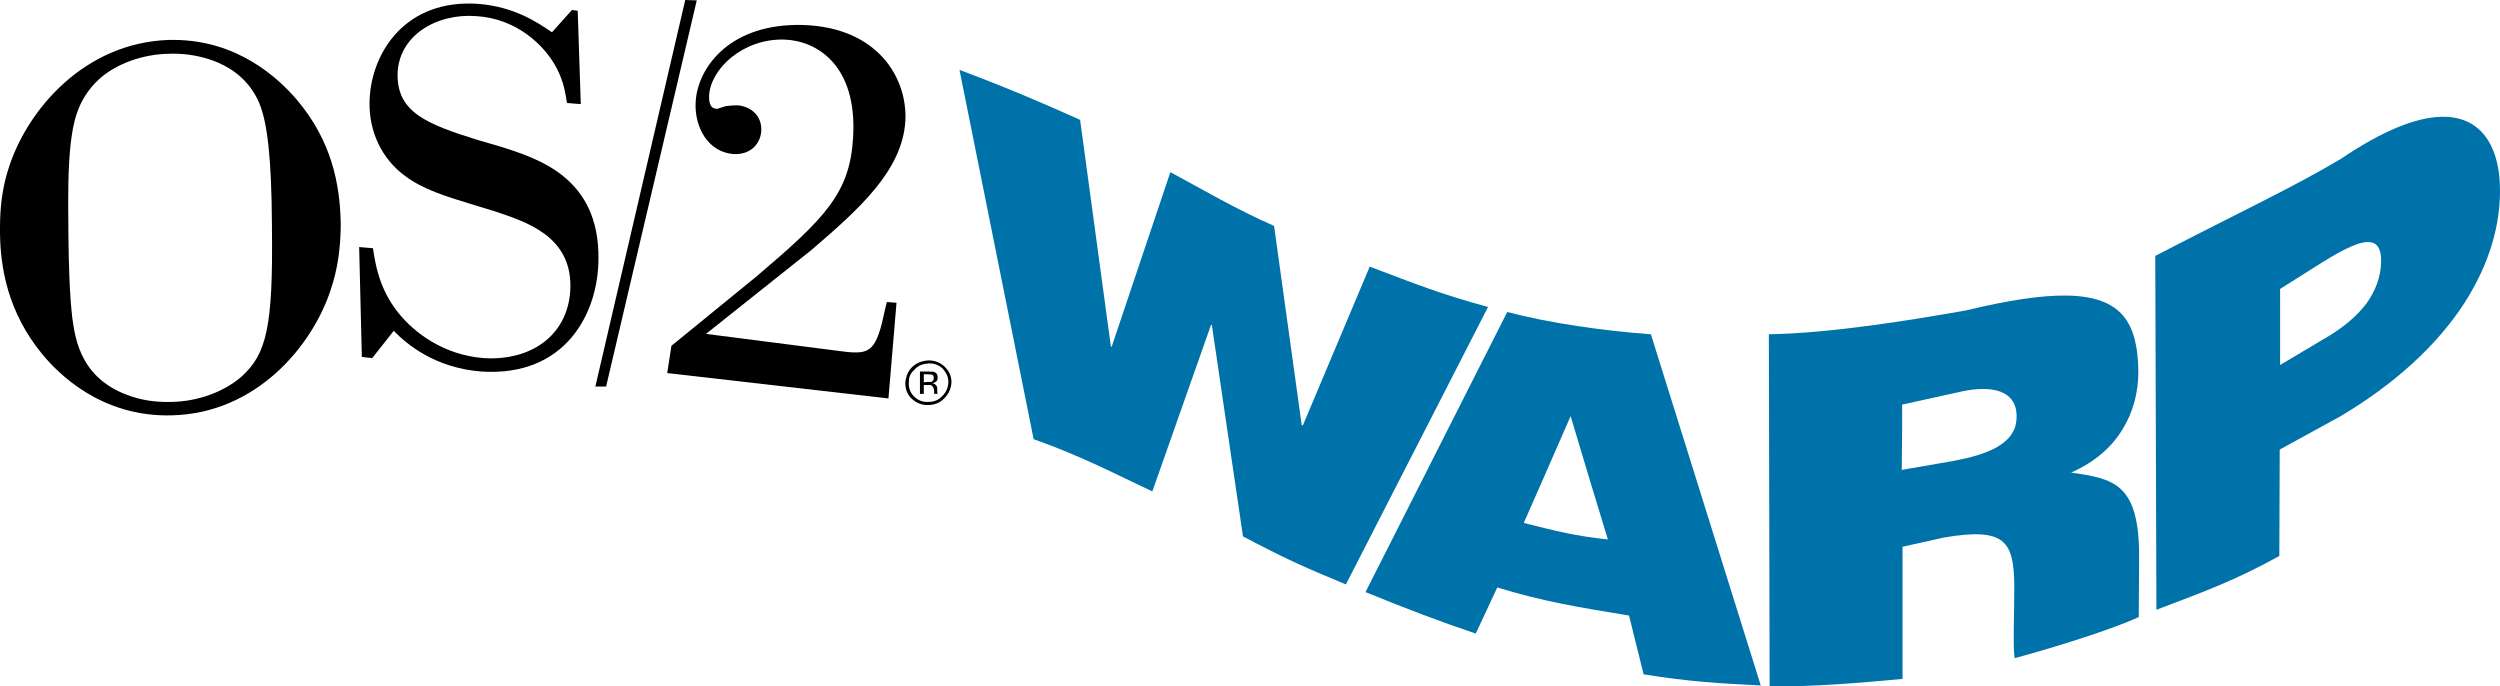
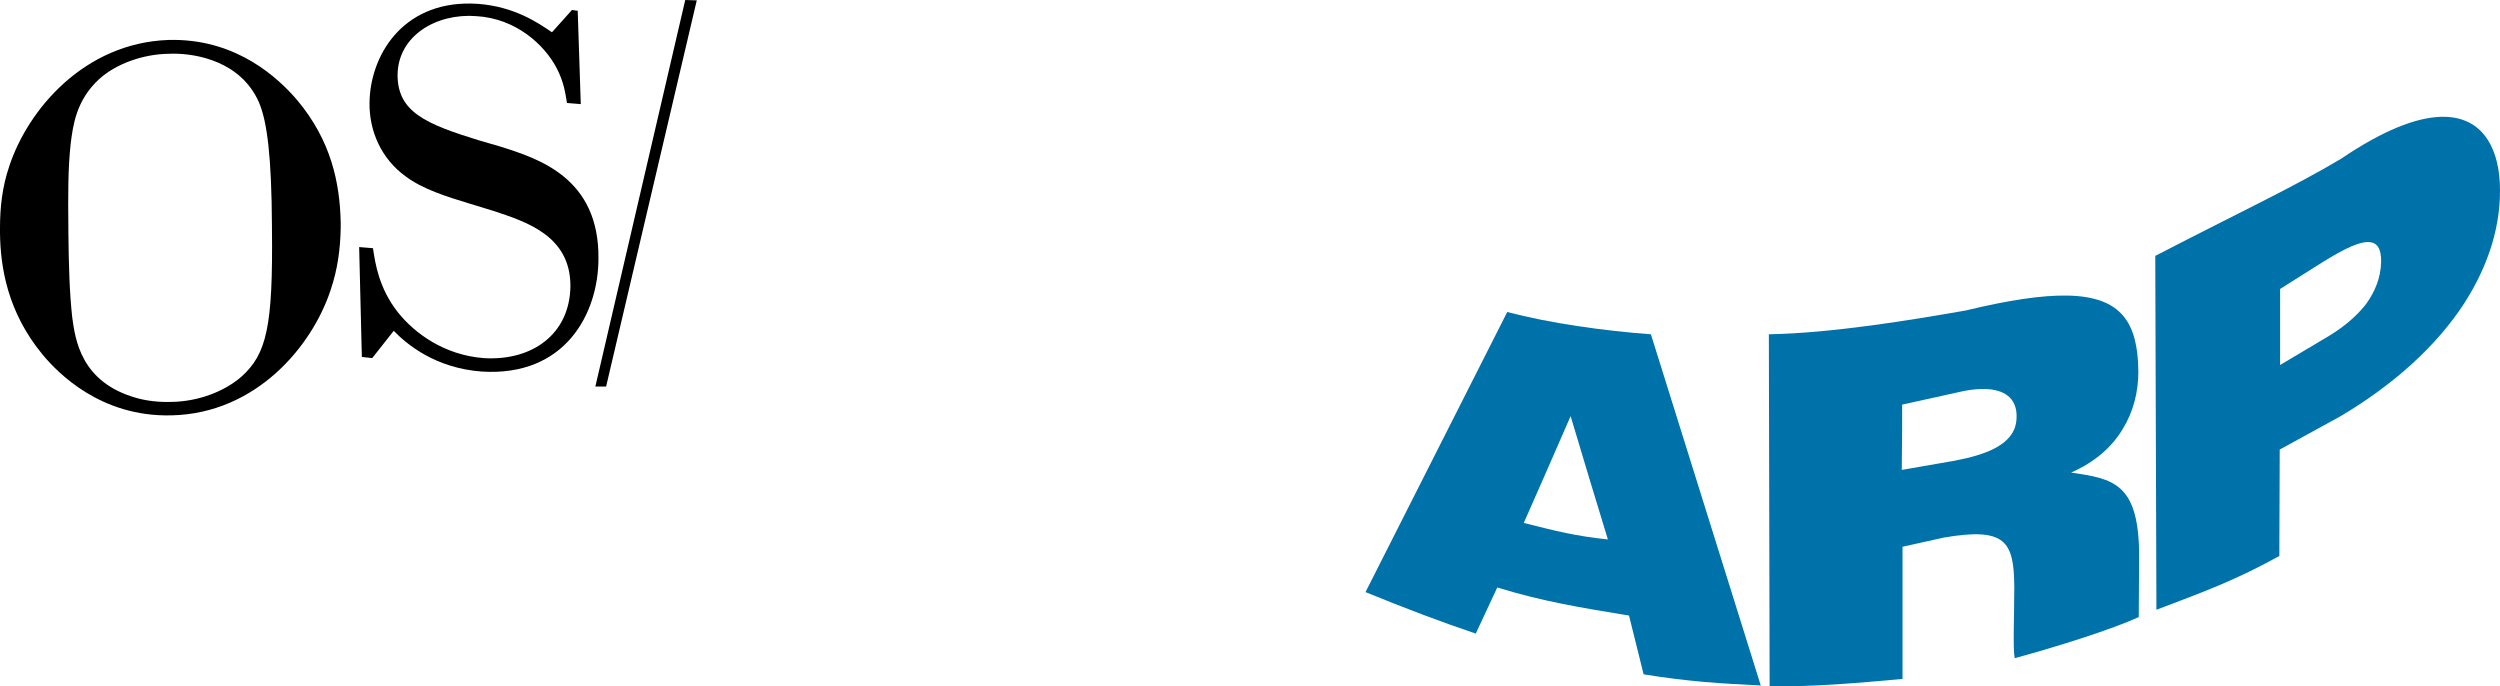
<svg xmlns="http://www.w3.org/2000/svg" width="6796.5" height="1865.8" version="1.1" viewBox="0 0 6796.5 1865.8">
  <g>
-     <path d="m2501 1010.1v60.586h10.441v-24.027h9.398c6.267 0 10.44 0 11.48 1.041 4.173 3.133 6.267 7.32 7.307 14.627v8.359h9.4c0-1.053 0-2.092-1.041-4.186v-9.414c0-3.12 5e-4 -6.253-3.133-9.387-2.093-3.133-5.226-5.213-10.44-5.213 2.08 0 3.133-1.054 5.213-2.094 1.053 0 2.094-1.054 4.188-2.094 3.133-2.107 5.213-5.226 5.213-10.44v-2.094c0-7.307-2.08-11.507-9.4-14.627-4.173-1.04-9.387-1.039-16.707-1.039zm10.441 7.307h9.398c6.267 0 10.441 1.053 13.574 1.053 3.133 2.08 4.174 5.214 4.174 9.4 0 4.173-2.094 7.293-6.268 10.44h-10.44l-10.439 1.041v-11.48z" />
-     <path d="m2523.9 979.8c-16.707 1.04-32.375 6.266-44.908 18.799-8.347 8.36-13.573 18.8-15.666 29.254-1.04 4.173-2.08 8.333-2.08 12.533v2.094c0 16.693 6.266 31.333 17.746 41.773 12.533 11.493 28.202 17.759 44.908 16.719 17.746 0 32.374-6.266 43.854-18.812 11.493-11.48 17.759-26.107 18.799-41.774v-2.094c0-4.173 9e-4 -7.306-1.039-10.44-2.093-12.547-8.36-21.948-17.76-31.348-12.533-11.48-26.107-16.705-43.854-16.705zm2.898 8.234c14.313-0.261 25.939 4.872 35.727 13.697 7.32 8.36 12.534 16.721 14.627 26.121 1.04 4.173 1.041 7.293 1.041 10.44v2.094c-1.04 14.627-6.268 26.106-15.668 35.506-10.44 11.493-22.972 16.721-38.625 16.721-14.627 1.04-28.202-4.174-37.602-13.574-11.48-10.453-15.652-22.985-15.652-36.559v-2.094c0-4.2 1.039-8.36 1.039-12.533 2.08-9.4 7.307-16.72 14.613-22.986 9.4-11.507 22.975-15.667 37.602-16.707 0.978-0.066 1.944-0.108 2.898-0.125z" />
    <path d="m4097.6 848.19-385.33 761.48c107.56 43.88 200.51 79.388 299.71 112.81l58.48-125.35c126.35 38.653 224.51 54.321 358.17 76.254l39.682 159.83c122.17 19.84 209.89 25.066 318.49 30.293l-298.65-954.73c-128.44-9.4-275.68-30.293-390.55-60.586zm172.29 283.08 50.133 167.12 51.16 168.17c-87.706-9.4-137.84-21.935-228.68-44.908l54.293-123.27z" fill="#0072aa" />
    <path d="m5619.4 803.54c-67.79-1.138-157.43 12.063-274.91 40.463-143.05 25.08-361.31 61.627-535.69 64.773l2.094 956.81c123.21 2.093 244.35-9.4 361.31-19.84v-359.33l112.77-25.068c166.04-28.2 190.05 9.401 191.09 132.65 0 84.613-4.174 166.09 1.053 195.33 115.91-31.333 267.32-79.386 337.29-111.76l1.041-165.04c0-199.52-69.962-211.01-184.83-227.72 63.693-28.2 110.68-68.946 139.92-118.04 29.24-47 42.814-101.32 42.814-156.68-1.43-132.15-44.821-204.05-193.96-206.56zm-230.95 253.96c2.252-0.029 4.474-0.022 6.664 0.024 52.571 1.081 87.221 23.604 87.221 73.744 0 13.573-2.079 25.068-6.266 35.508-18.786 43.88-74.134 68.946-161.85 85.652l-144.11 25.068 1.041-110.72v-66.854l166.04-36.56c18.276-3.655 35.501-5.659 51.262-5.861z" fill="#0072aa" />
    <path d="m6633.9 317.63c-65.787 2.521-154.04 35.816-269.17 113.77-129.49 77.307-269.43 142.07-505.43 264.28l3.135 962.04c134.71-51.186 215.12-80.427 334.16-146.24l1.053-289.35 163.95-89.826c148.28-87.746 263.15-193.24 337.29-307.11 67.88-105.49 102.33-217.27 97.106-327.99-5.217-102.5-52.454-183.78-162.1-179.58zm-194.38 340.41c22.171 0.906 34.666 16.64 33.812 54.342-1.053 42.827-16.706 80.441-40.732 113.87-25.053 32.373-58.467 60.586-97.107 84.6l-136.8 81.467v-206.81l96.068-60.586c58.155-37.012 108.04-65.435 140.2-66.861 1.563-0.069 3.084-0.074 4.562-0.014z" fill="#0072aa" />
-     <path d="m2608.5 190.11 201.55 1003.8c132.61 47 224.52 96.106 322.69 142.07l159.75-453.36 2.094 1.039 84.588 574.53c108.6 57.453 162.89 82.521 279.85 130.57l386.38-754.19c-133.67-36.573-194.21-61.626-321.63-109.68l-181.71 431.41h-3.133l-75.188-542.13c-102.33-44.92-195.27-99.254-281.93-146.24l-159.77 475.28-2.094-2.094-83.533-615.24c-102.35-45.96-194.24-85.652-327.91-135.8z" fill="#0072aa" />
    <path d="m474.21 108.46c-5.548-0.049-11.16 7e-3 -16.838 0.17-227.64 8.36-381.15 188.01-432.32 343.67-18.8 55.36-25.053 110.72-25.053 167.13v13.574c1.04 91.92 19.84 215.19 115.91 331.13 40.72 49.08 157.68 170.27 350.87 165.04 229.73-5.227 382.2-188.03 432.32-341.57 18.8-55.373 26.106-110.72 27.146-168.17v-13.586c-2.08-108.63-26.107-223.53-118-333.21-52.597-61.729-162.05-162.66-334.03-164.17zm-4.49 37.447c65.528-0.314 185.14 21.287 234.09 131.95 22.973 53.267 34.468 149.36 35.508 337.39v4.186c3.133 269.49-14.614 342.61-82.494 404.24-49.08 42.827-121.13 67.907-190.05 68.947-32.373 1.04-64.747-2.093-95.027-10.453-153.51-42.827-167.08-160.85-175.41-219.37-7.333-66.84-9.413-138.91-10.467-231.87v-11.494c-1.027-86.707-1.028-162.96 6.266-228.76 6.267-49.107 14.641-118.04 77.281-175.49 46.987-42.827 121.13-67.894 187.96-68.934 3.851-0.196 7.979-0.315 12.348-0.336z" />
-     <path d="m2164 67.775c-187.37 2.566-268.83 121.06-272.87 211.12-3.133 66.853 33.413 134.75 103.37 139.97 43.853 2.093 72.054-25.066 75.188-62.68 2.093-43.867-31.334-67.895-65.787-69.975-7.307 0-17.746 1.04-30.279 2.08-20.893 6.267-21.934 8.347-26.108 7.32-19.84-1.053-19.84-22.986-19.84-35.52 4.173-73.12 91.893-155.64 204.67-152.51 89.813 3.133 198.41 71.027 186.92 265.32-8.347 151.47-75.186 219.36-262.11 378.13l-231.81 189.07-11.492 74.146 601.49 68.959 21.92-260.09-26.105-2.092c-4.173 12.533-12.533 58.493-19.84 79.387-19.84 62.667-43.854 62.666-113.81 53.266l-358.19-45.959 286.13-227.71c130.52-111.77 247.48-216.23 255.84-350.97 6.267-114.91-73.106-254.88-278.83-261.15-6.265-0.163-12.421-0.2-18.465-0.117z" />
    <path d="m1280.5 9.648c-188.63-3.272-274.9 143.81-275.9 270.3-1.04 75.2 31.334 151.45 98.16 199.51 45.947 34.453 108.6 54.32 177.52 75.213l61.613 18.801c87.72 29.227 208.85 66.853 208.85 203.68-1.053 130.57-103.37 204.75-236 196.39-107.56-8.36-187.97-67.907-232.87-124.31-51.173-64.76-61.612-131.61-67.879-174.44l-37.602-3.135 7.32 298.73 28.188 3.147 58.478-74.16c35.507 36.56 112.79 101.32 239.13 110.72 227.65 14.626 317.45-158.77 317.45-307.11 2.093-219.36-161.85-271.59-268.37-305.01l-57.428-16.707c-142.03-43.88-220.35-76.252-220.35-177.57 1.053-106.55 105.49-168.2 214.09-159.83 107.53 6.267 184.83 77.294 218.23 141.01 19.84 37.613 24.026 68.933 28.199 95.066l37.586 3.133-8.346-253.84-15.666-2.08-54.307 60.586c-39.68-27.16-103.38-69.987-201.54-77.307-6.298-0.424-12.49-0.685-18.574-0.791z" />
    <path d="m1862.9 0-244.36 1050.8h29.238l246.45-1049.8z" />
  </g>
</svg>